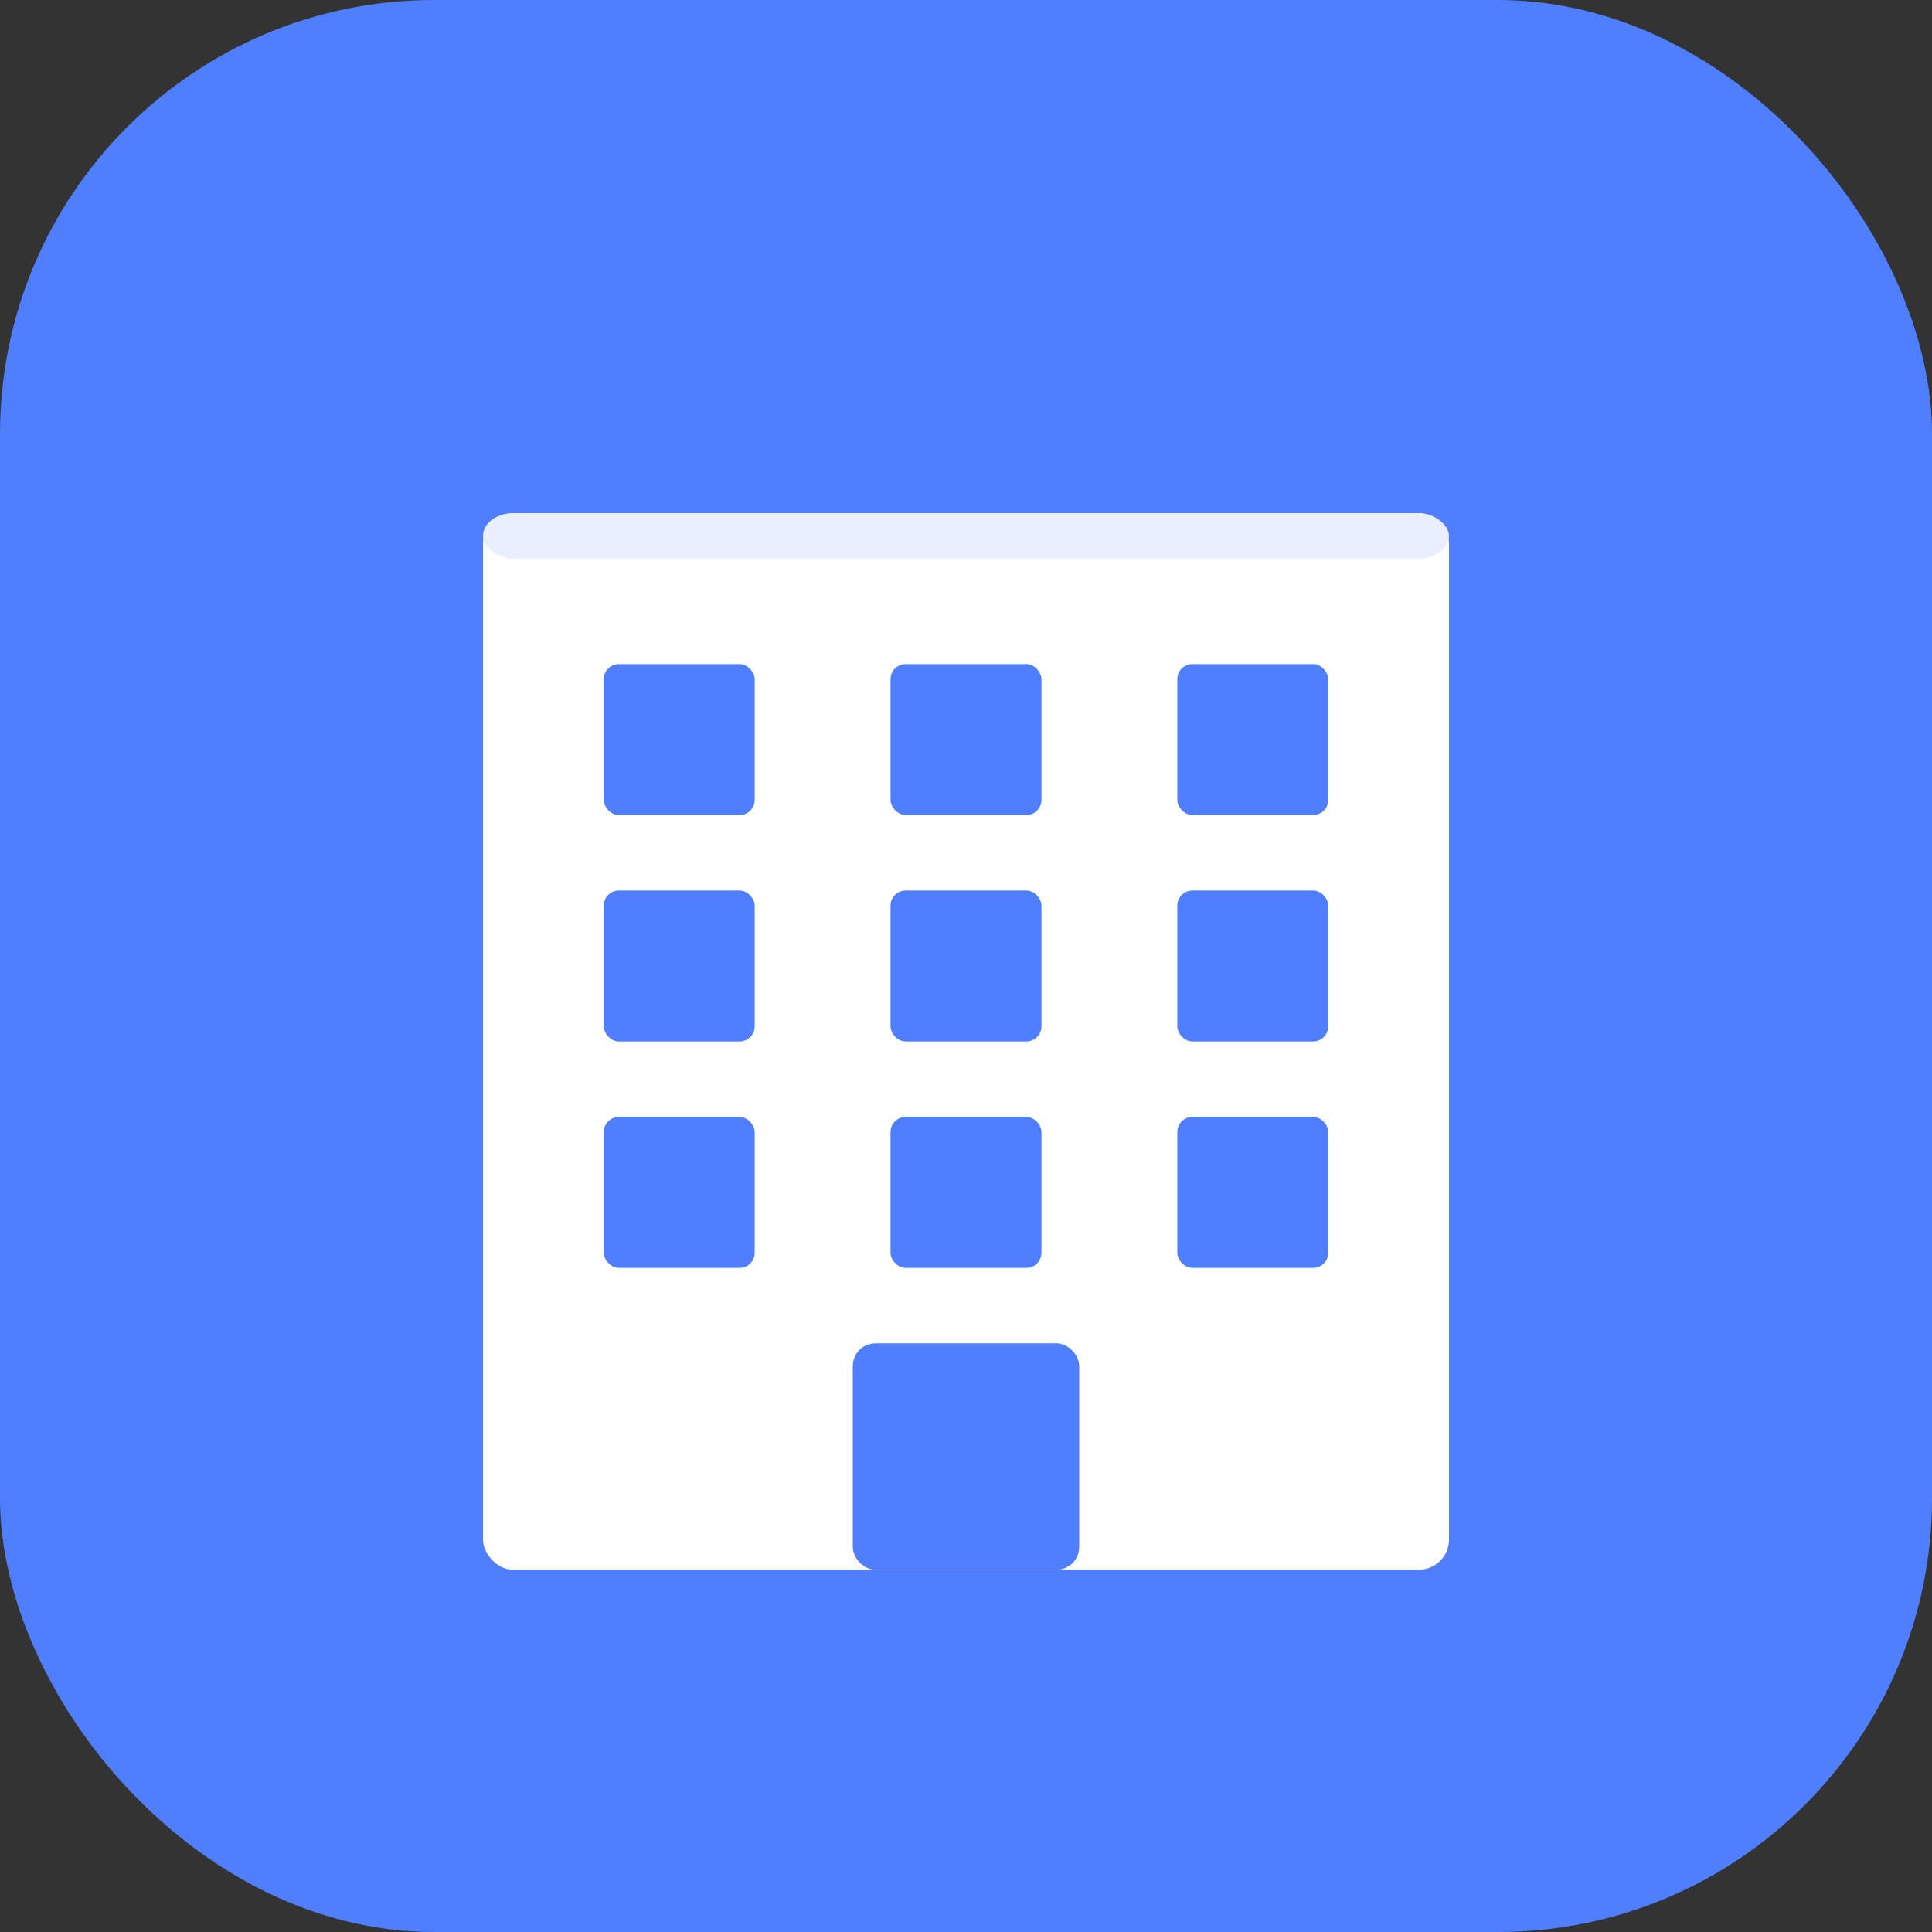
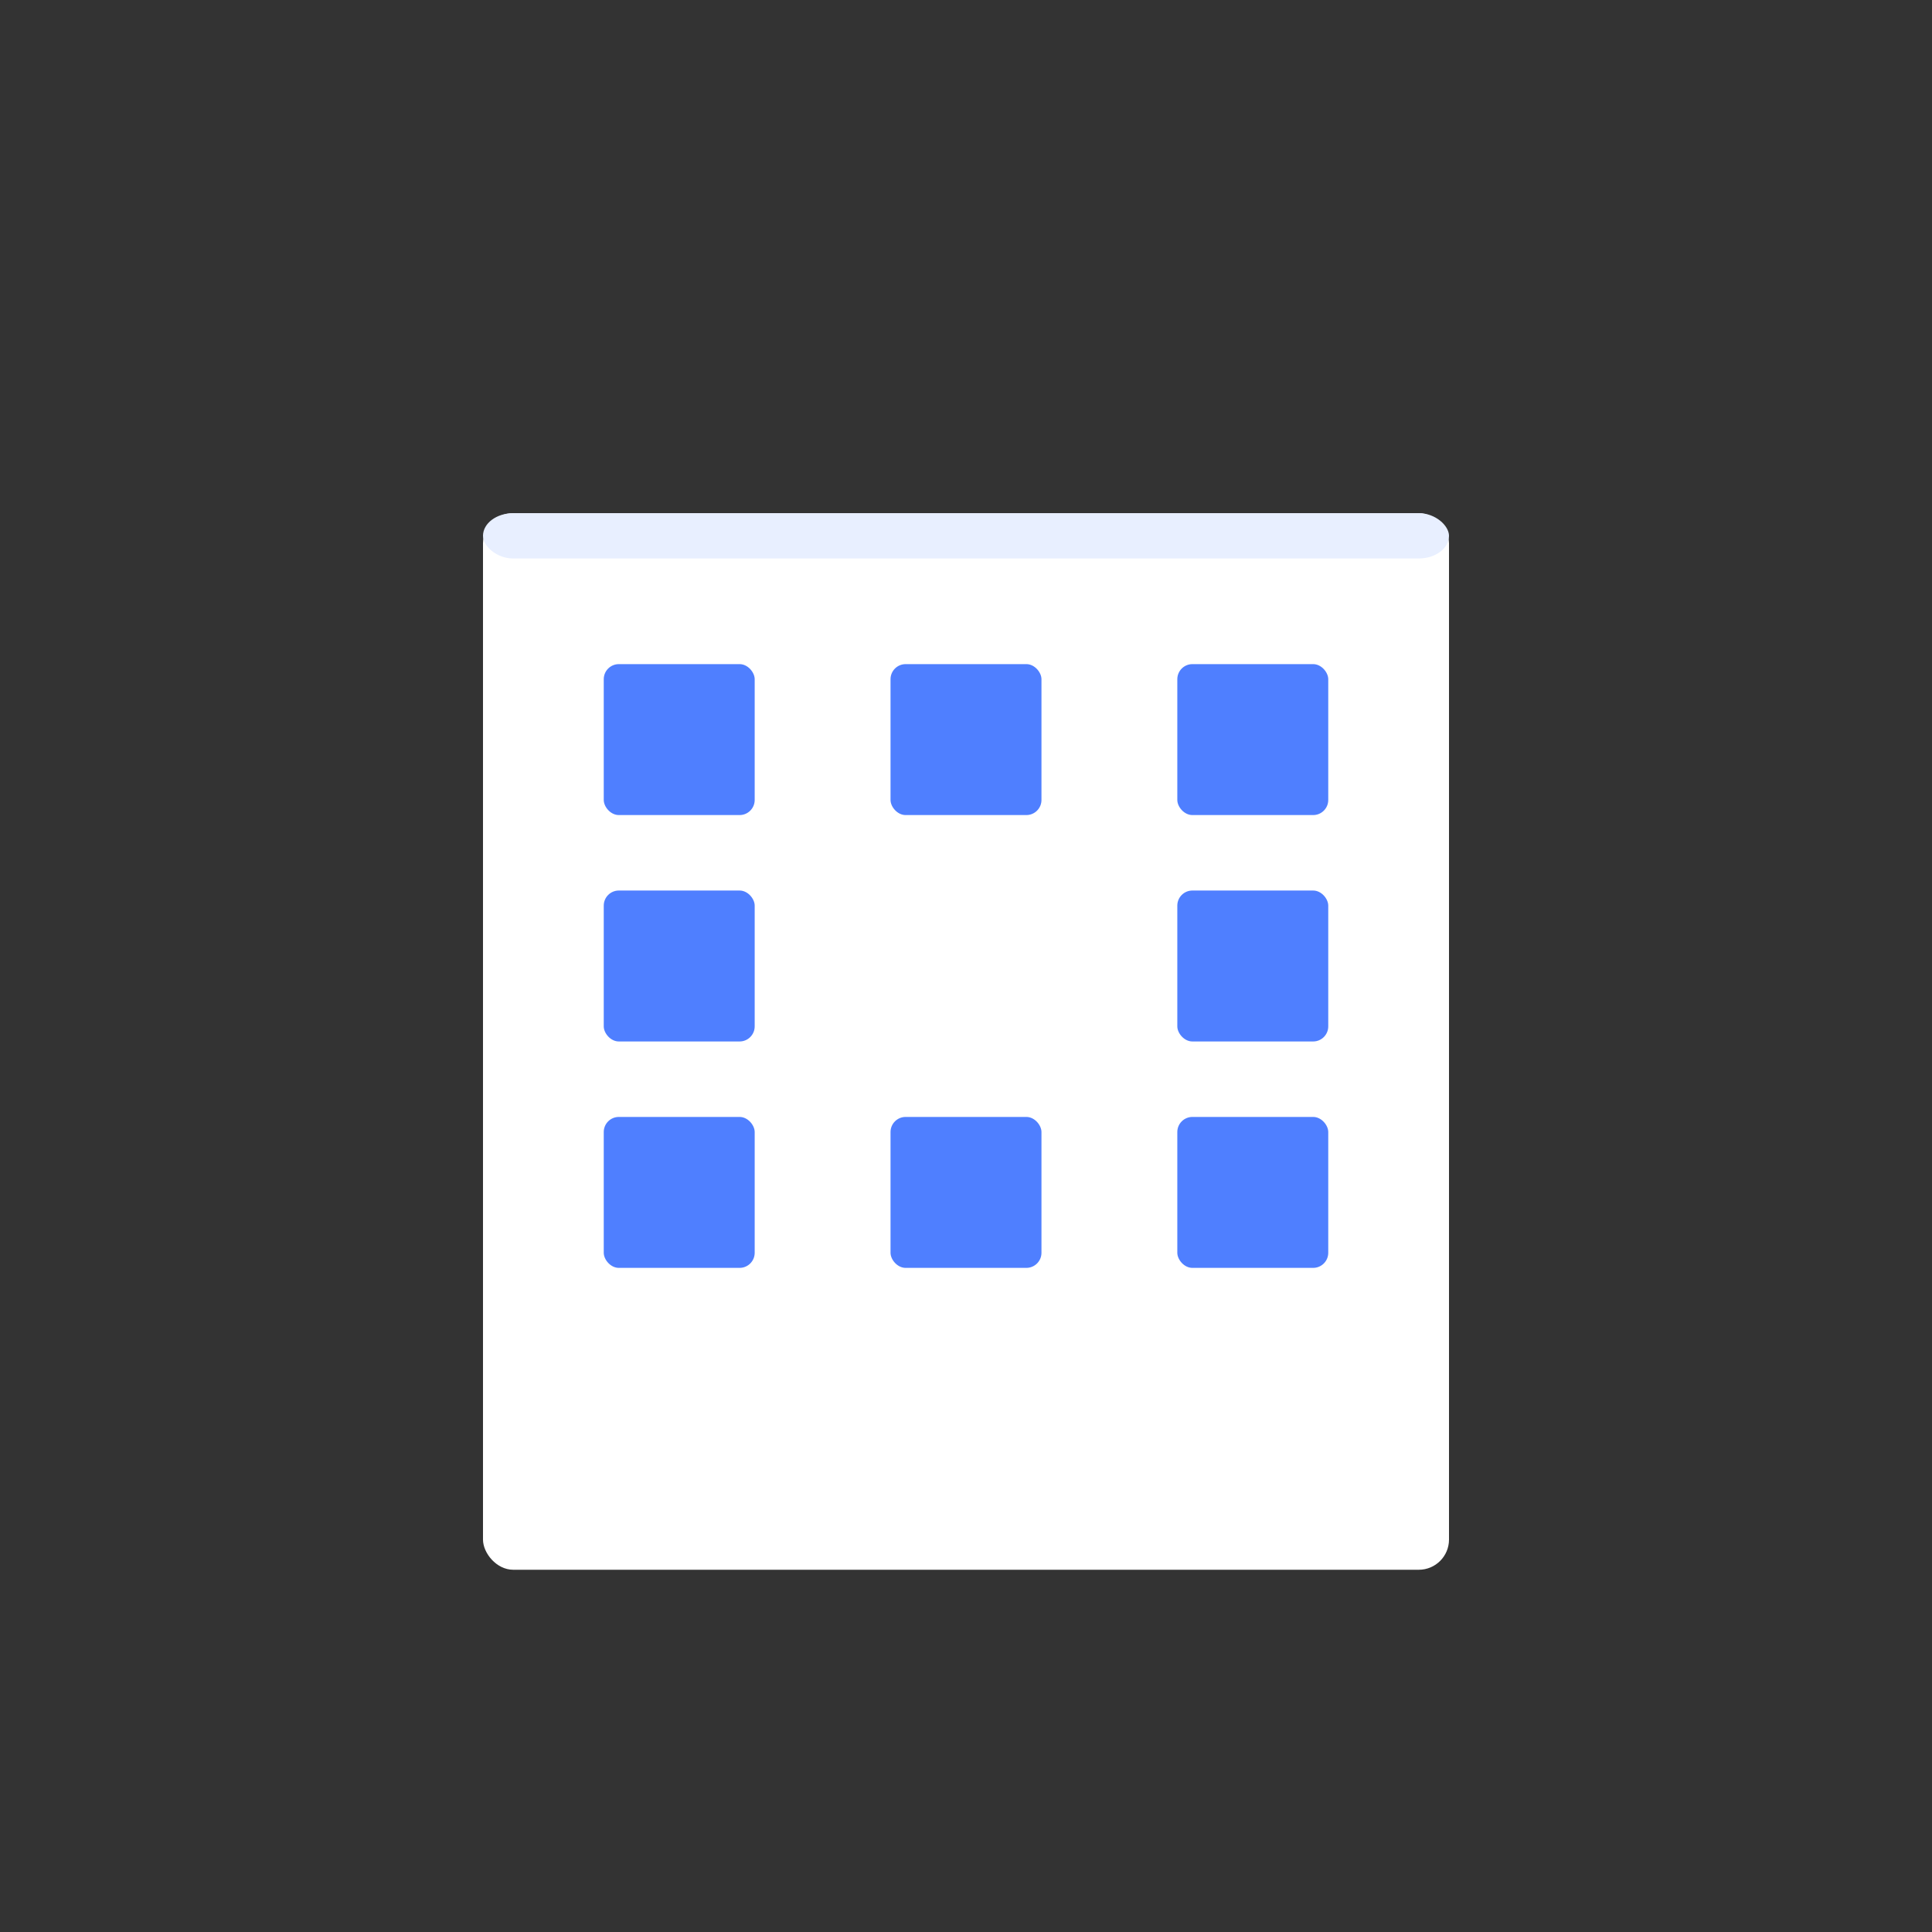
<svg xmlns="http://www.w3.org/2000/svg" viewBox="0 0 512 512" fill="none">
  <rect x="0" y="0" width="512" height="512" fill="#333333" stroke="none" />
-   <rect width="512" height="512" rx="115" fill="#4F7FFF" />
  <g transform="translate(128, 96)">
    <rect x="0" y="40" width="256" height="280" fill="white" rx="8" />
    <rect x="32" y="80" width="40" height="40" fill="#4F7FFF" rx="4" />
    <rect x="108" y="80" width="40" height="40" fill="#4F7FFF" rx="4" />
    <rect x="184" y="80" width="40" height="40" fill="#4F7FFF" rx="4" />
    <rect x="32" y="140" width="40" height="40" fill="#4F7FFF" rx="4" />
-     <rect x="108" y="140" width="40" height="40" fill="#4F7FFF" rx="4" />
    <rect x="184" y="140" width="40" height="40" fill="#4F7FFF" rx="4" />
    <rect x="32" y="200" width="40" height="40" fill="#4F7FFF" rx="4" />
    <rect x="108" y="200" width="40" height="40" fill="#4F7FFF" rx="4" />
    <rect x="184" y="200" width="40" height="40" fill="#4F7FFF" rx="4" />
-     <rect x="98" y="260" width="60" height="60" fill="#4F7FFF" rx="6" />
    <rect x="0" y="40" width="256" height="12" fill="#E8EFFF" rx="8" />
  </g>
</svg>